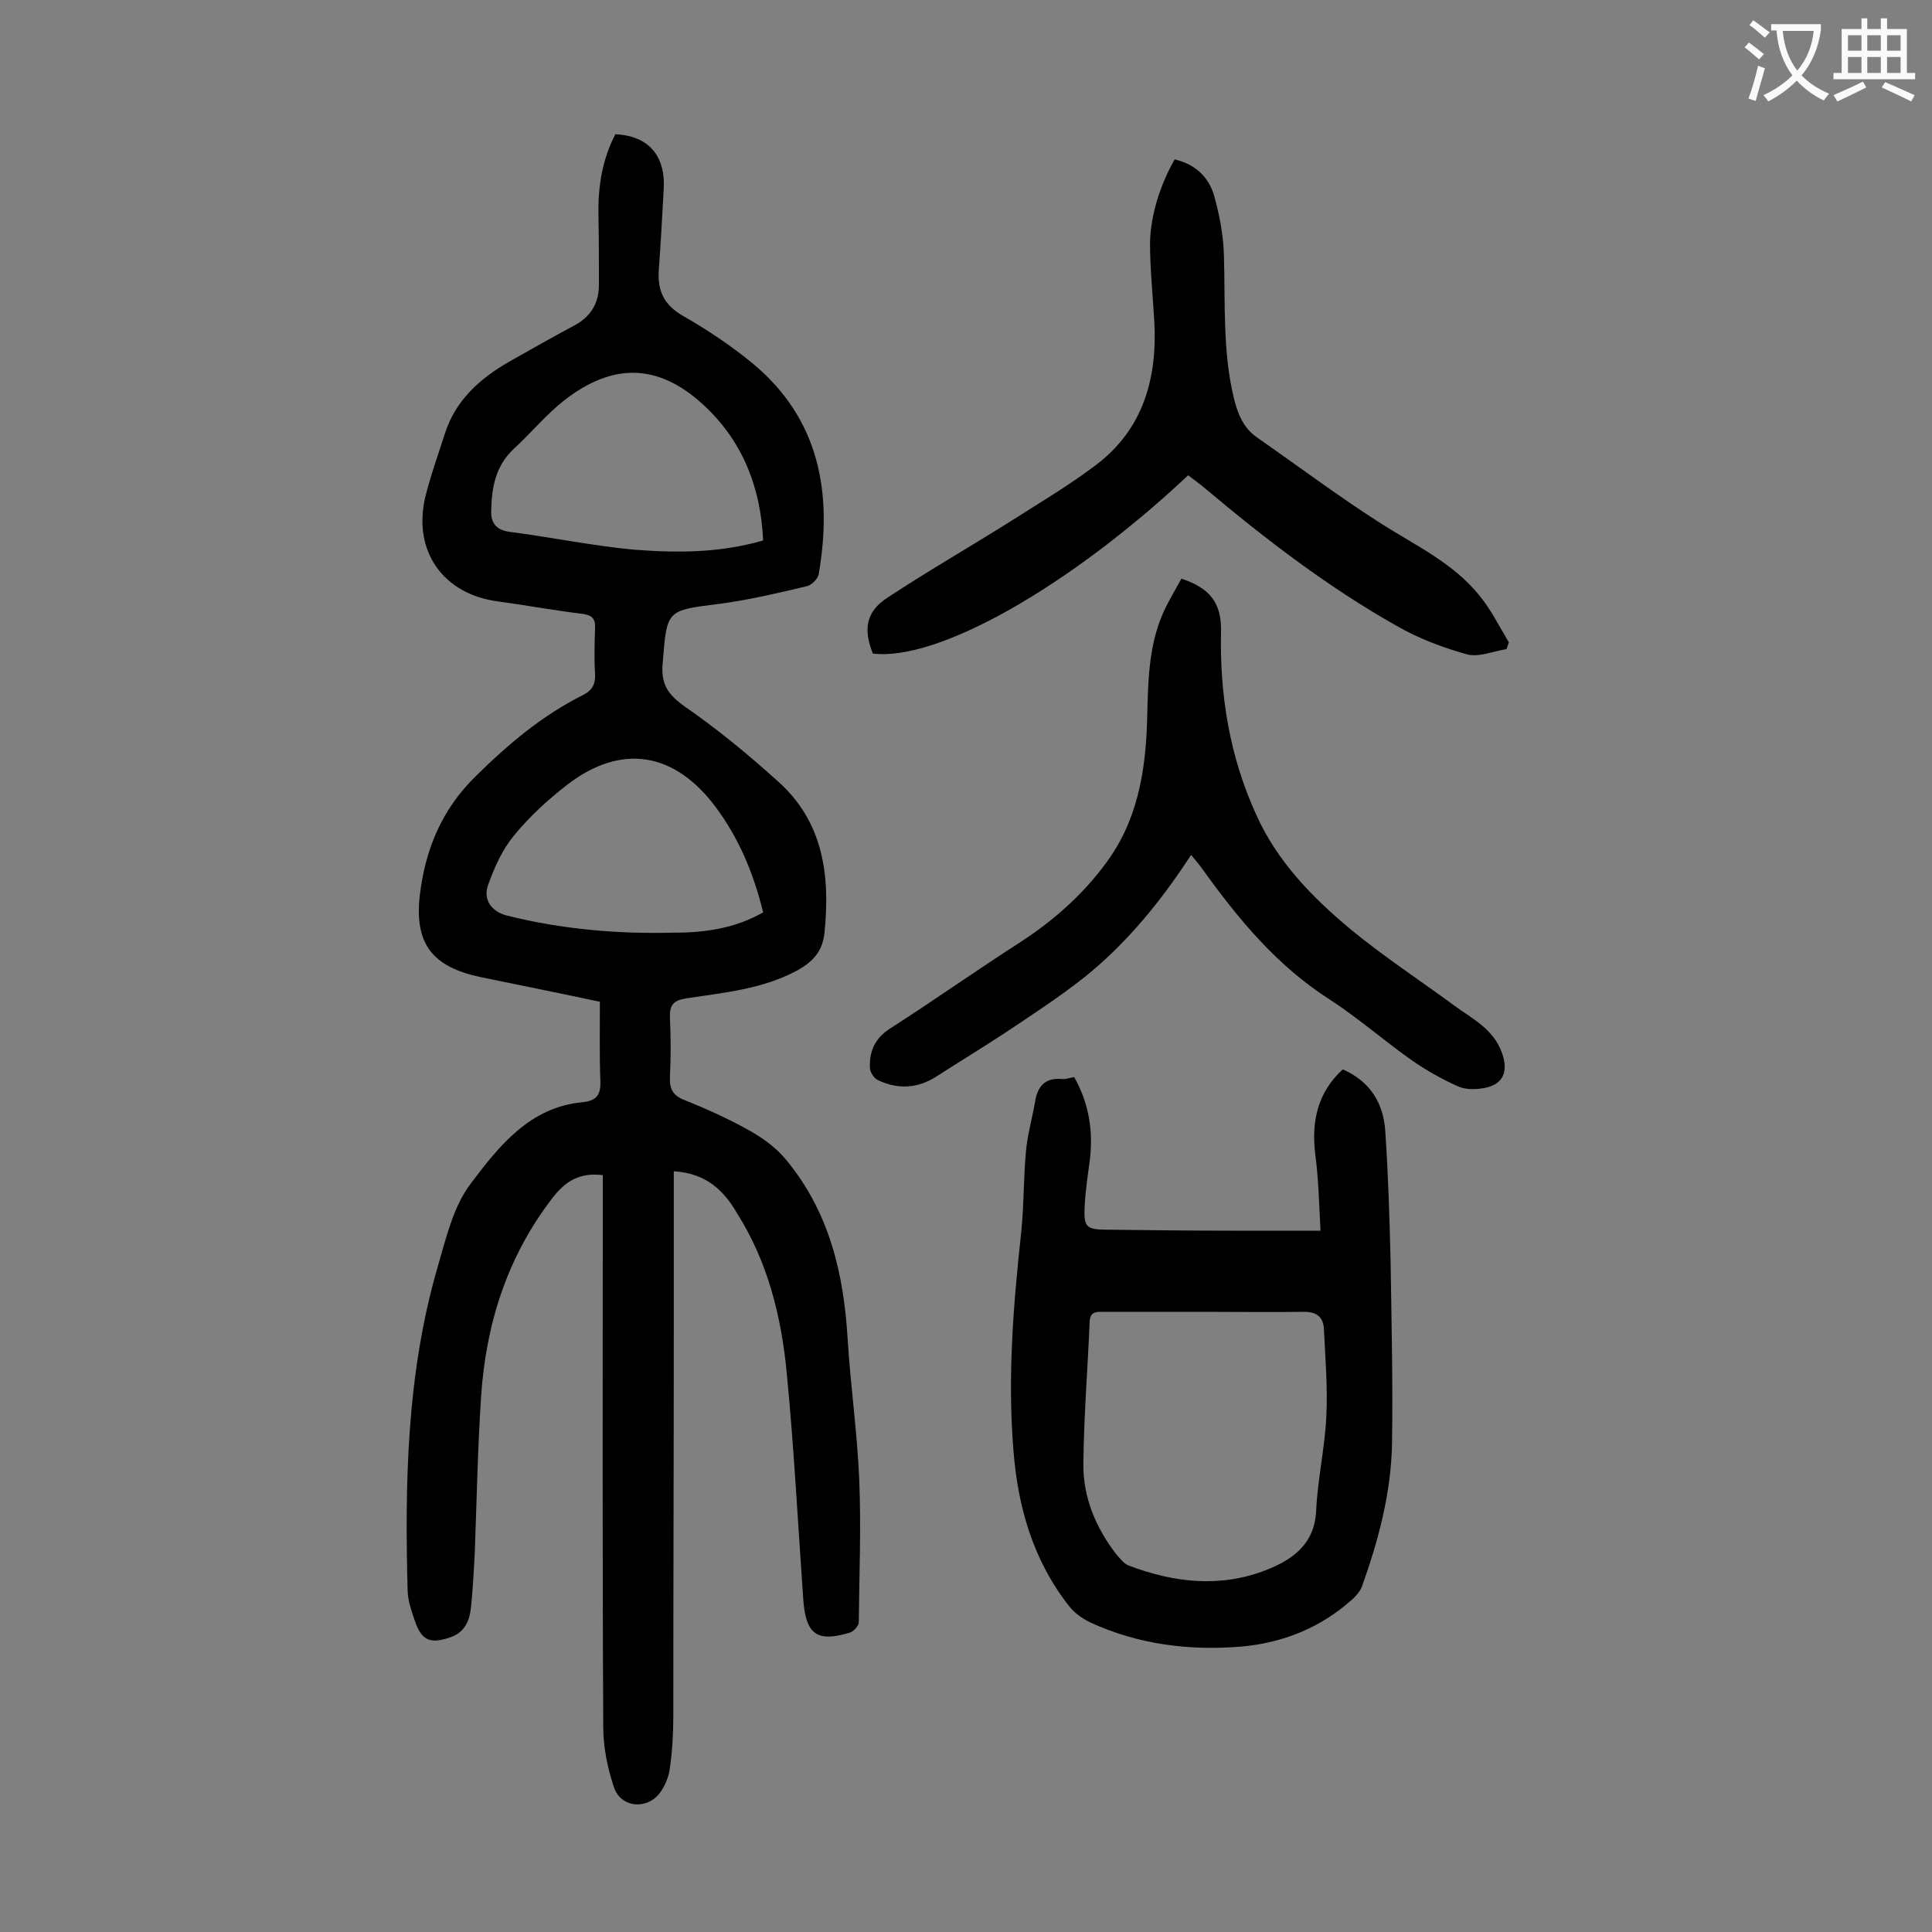
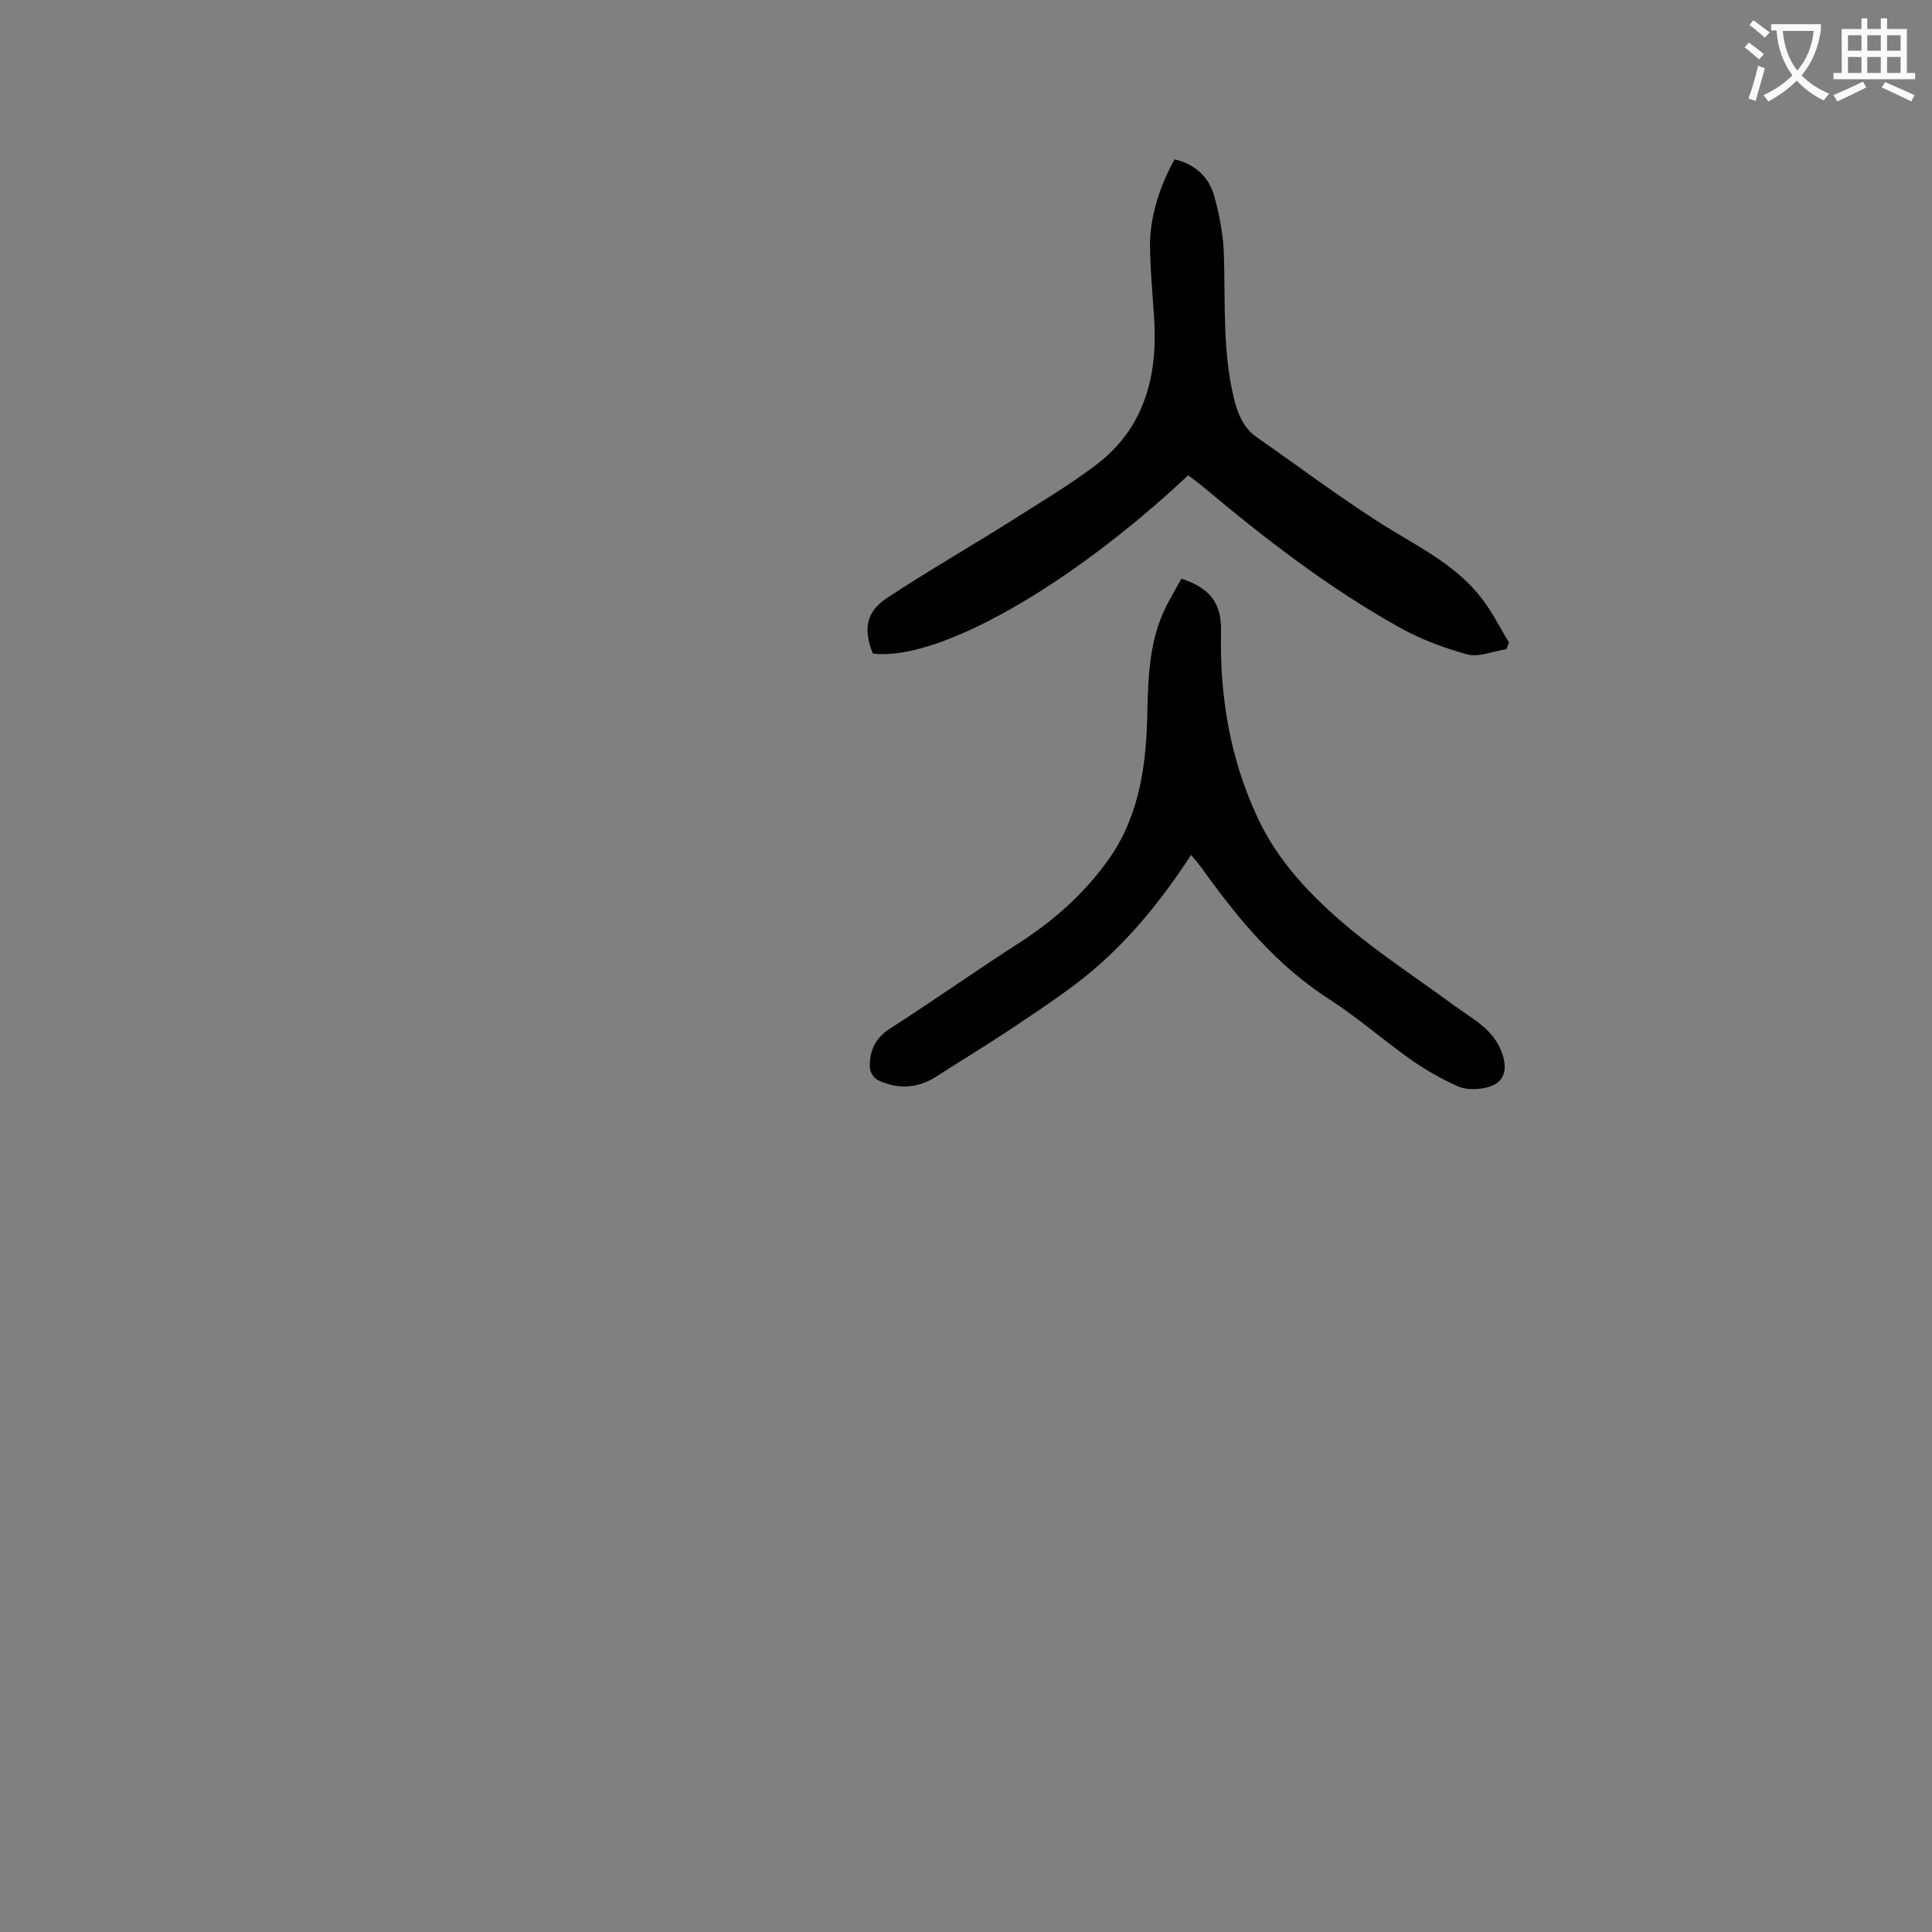
<svg xmlns="http://www.w3.org/2000/svg" enable-background="new 0 0 400 400" viewBox="0 0 400 400">
  <rect x="0" y="0" width="400" height="400" fill="#808080" stroke="none" />
  <g fill="#000001">
-     <path d="m139.5 242.5v32.3c0 26.9-.1 53.7-.1 80.6 0 3.5-.2 7.1-.7 10.6-.2 1.8-1 3.7-2 5.1-2.7 3.7-8.2 3.2-9.6-1.1-1.3-3.9-2.2-8.2-2.2-12.3-.2-36.8-.1-73.7-.1-110.5 0-1.3 0-2.6 0-3.9-4.7-.6-7.7 1.2-10.4 4.7-9.4 12.2-13.8 26.1-14.8 41.2-.7 10.7-.9 21.4-1.3 32.1-.2 3.9-.4 7.7-.8 11.6-.3 2.7-1.3 5.1-4.3 6.1-4.1 1.4-5.9.7-7.3-3.4-.7-2-1.4-4-1.5-6.1-.6-22.5-.2-44.9 6.1-66.8 1.8-6.1 3.3-12.9 7-17.7 5.8-7.7 12.2-15.8 23.1-16.8 3-.3 3.8-1.6 3.7-4.4-.2-5.4-.1-10.8-.1-16.4-8-1.7-16.4-3.4-24.7-5.1-9.9-2.1-13.7-6.8-12.6-16.8 1.1-9.5 4.5-17.9 11.7-24.9 6.7-6.6 13.7-12.5 22.1-16.7 2-1 2.6-2.3 2.5-4.5-.2-3.1-.1-6.2 0-9.3.1-1.9-.5-2.7-2.5-3-5.9-.7-11.8-1.8-17.7-2.6-11.2-1.5-17.5-10.3-15-21.4 1.1-4.5 2.7-8.9 4.1-13.3 2.2-6.9 7.2-11.4 13.3-14.9 4.4-2.5 8.8-5 13.3-7.4 3.5-1.8 5.3-4.6 5.3-8.5 0-4.9 0-9.7-.1-14.6-.1-5.8.8-11.4 3.5-16.6 6.9.3 10.5 4.5 10 11.6-.3 5.5-.6 11-1 16.5-.3 4.2 1 7.2 5 9.5 5.1 2.9 10 6.2 14.5 9.9 13.8 11.5 16.5 26.8 13.6 43.6-.2 1-1.5 2.3-2.6 2.5-5.9 1.4-11.8 2.8-17.8 3.6-11.2 1.4-11 1.2-11.9 12.3-.4 4.4 1.1 6.5 4.6 9 6.8 4.7 13.2 10 19.3 15.5 9.4 8.4 10.8 19.5 9.6 31.3-.4 3.9-2.4 6-5.6 7.8-7.2 3.9-15.2 4.6-23 5.8-2.7.4-3.5 1.4-3.4 4 .2 4.1.2 8.2 0 12.3-.1 2.4.6 3.8 2.9 4.7 4.7 1.9 9.4 4 13.8 6.5 2.8 1.6 5.5 3.6 7.5 6.1 8.8 10.7 11.8 23.4 12.6 37 .6 9.7 2 19.4 2.4 29.1.4 9.8 0 19.7-.1 29.5 0 .7-1.1 1.9-1.8 2.1-6.9 2.1-9.2.4-9.7-7-1.1-15.5-1.9-31.1-3.4-46.6-1.1-11.7-3.9-23.1-10.3-33.2-2.7-4.7-6.4-8.3-13.1-8.7zm18.5-130.6c-.5-11.2-4.4-20.8-12.5-28.2-9.3-8.5-18.7-8.6-28.7-.8-3.8 3-6.9 6.8-10.5 10.1-3.7 3.5-4.5 7.9-4.6 12.7-.1 2.4.9 4 3.7 4.4 8.6 1.1 17.2 2.9 25.8 3.7 9 .7 17.8.7 26.8-1.9zm0 77c-2-8.2-5.1-15.5-9.9-21.9-8.3-11.1-19.3-13.3-30.7-4.5-4 3.1-7.8 6.6-11 10.5-2.4 2.9-4 6.5-5.3 10.1-1.2 3.2.7 5.7 4 6.5 11.3 2.8 22.8 3.8 34.5 3.5 6.4 0 12.6-.9 18.4-4.2z" />
-     <path d="m273.4 254.8c-.3-5.4-.4-10.7-1.1-15.9-.8-6.8.5-12.7 5.7-17.5 5.7 2.5 8.4 7 8.8 12.7.6 8.9.9 17.9 1.1 26.8.2 12.7.5 25.4.3 38.1-.2 10.1-2.8 19.9-6.2 29.4-.4 1.1-1.3 2.1-2.1 2.8-6.5 5.8-14.2 8.9-22.8 9.7-10.8.9-21.4-.4-31.4-5-1.6-.8-3.2-1.9-4.3-3.3-7.5-9.5-10.7-20.6-11.6-32.6-1.2-15 0-29.8 1.6-44.6.6-5.6.5-11.3 1-16.9.3-3.5 1.3-6.9 1.9-10.4.5-3.2 2.1-5 5.5-4.7.7.1 1.5-.2 2.6-.4 3.1 5.5 4 11.3 3.2 17.5-.4 2.8-.8 5.7-1 8.6-.3 5.1.1 5.5 5.1 5.5 8.5.1 17 .2 25.5.2zm-23.9 16.8c-7 0-13.9 0-20.9 0-1.4 0-2.9-.2-3 2-.4 9.8-1.2 19.6-1.3 29.4-.1 7 2.6 13.4 6.9 18.9.7.8 1.5 1.8 2.4 2.2 9.5 3.6 19.1 4.7 28.7.9 5.5-2.2 9.9-5.4 10.2-12.3.3-6.5 1.8-12.9 2.1-19.4.3-6-.2-12.1-.5-18.1-.1-2.6-1.6-3.7-4.4-3.6-6.7.1-13.5 0-20.2 0z" />
    <path d="m243.2 33c4.3 1 7.1 3.7 8.2 7.6 1.1 4 1.9 8.2 2 12.3.3 9.9-.3 19.9 2.1 29.7.8 3.2 2 6.1 4.8 8 8.6 6 17 12.3 25.8 17.9 7.1 4.5 14.8 8.1 20.2 14.8 2.4 2.9 4.1 6.4 6.1 9.7-.2.5-.3.9-.5 1.4-2.7.4-5.6 1.7-8.1 1.1-5-1.4-10.1-3.3-14.6-5.9-14.2-8-27.1-17.9-39.6-28.4-1.2-1-2.4-1.9-3.6-2.8-24.7 23.2-52 38.6-65.3 36.9-2-5.1-1.4-8.7 3.1-11.6 8.2-5.4 16.7-10.3 25-15.5 6.1-3.9 12.4-7.6 18.2-12 9.6-7.3 12.6-17.7 12-29.4-.3-5.5-.9-11-.9-16.5.1-5.9 2.2-12.2 5.1-17.3z" />
-     <path d="m244.6 119.8c6 2 8.3 5.1 8.2 10.9-.3 13.2 1.8 26 7.3 38 4.3 9.6 11.5 17 19.4 23.6 6.9 5.7 14.4 10.6 21.6 15.9 3.7 2.7 8 4.8 9.8 9.6 1.6 4.3.2 7.1-4.5 7.6-1.6.2-3.4.1-4.8-.6-3.1-1.4-6.1-3.1-8.9-5-5.9-4.1-11.3-8.9-17.3-12.8-11-7-19-16.7-26.4-27-.7-1-1.5-1.9-2.4-3-6.3 9.7-13.5 18.5-22.3 25.5-5.1 4-10.6 7.6-16 11.2-4.7 3.1-9.5 6-14.3 9.1-4 2.6-8.1 2.8-12.3.8-.8-.4-1.6-1.7-1.6-2.6-.1-3.3 1-6 4.1-8 9.2-5.9 18.1-12.2 27.3-18.1 6.7-4.4 12.6-9.6 17.4-16.1 6.6-8.8 8.3-19.1 8.6-29.7.2-7.6.2-15.3 3.4-22.4 1.1-2.4 2.5-4.7 3.7-6.9z" />
+     <path d="m244.6 119.8c6 2 8.3 5.1 8.2 10.9-.3 13.2 1.8 26 7.3 38 4.3 9.6 11.5 17 19.4 23.6 6.9 5.7 14.4 10.6 21.6 15.9 3.7 2.7 8 4.8 9.8 9.6 1.6 4.3.2 7.1-4.5 7.6-1.6.2-3.4.1-4.8-.6-3.1-1.4-6.1-3.1-8.9-5-5.9-4.1-11.3-8.9-17.3-12.8-11-7-19-16.7-26.4-27-.7-1-1.5-1.9-2.4-3-6.3 9.7-13.5 18.5-22.3 25.5-5.1 4-10.6 7.6-16 11.2-4.7 3.1-9.5 6-14.3 9.1-4 2.6-8.1 2.8-12.3.8-.8-.4-1.6-1.7-1.6-2.6-.1-3.3 1-6 4.1-8 9.2-5.9 18.1-12.2 27.3-18.1 6.7-4.4 12.6-9.6 17.4-16.1 6.6-8.8 8.3-19.1 8.6-29.7.2-7.6.2-15.3 3.4-22.4 1.1-2.4 2.5-4.7 3.7-6.9" />
  </g>
  <path d="m362.1 8.8c1.1.8 2.1 1.6 3.1 2.4l-1 1.1c-1.3-1.1-2.3-2-3-2.5zm1.9 4.8c.5.2.9.4 1.4.5-.6 2.3-1.3 4.5-1.9 6.8l-1.5-.5c.8-2.1 1.4-4.3 2-6.8zm-1-9.4c1.3.9 2.4 1.8 3.4 2.5l-1 1.1c-1.4-1.2-2.4-2.1-3.2-2.6zm3.7 2.2v-1.4h10.3v1.2c-.5 3.6-1.8 6.8-4 9.4 1.5 1.6 3.4 2.8 5.7 3.8-.3.4-.7.8-1.1 1.4-2.3-1.1-4.1-2.5-5.6-4.1-1.6 1.6-3.6 3.1-5.9 4.3-.3-.5-.7-.9-1-1.3 2.4-1.1 4.4-2.5 6-4.1-1.9-2.5-3-5.6-3.3-9.3h-1.1zm8.8 0h-6.4c.3 3.3 1.3 6 3 8.2 2-2.3 3.1-5.1 3.4-8.2z" fill="#fafafb" />
  <path d="m385.3 3.8h1.3v2.2h2.8v-2.2h1.3v2.2h4.1v9.1h1.7v1.3h-16.9v-1.3h1.7v-9.1h4.1v-2.2zm.4 13.1.7 1.2c-1.8.9-3.8 1.9-6 2.9-.2-.4-.5-.8-.8-1.3 2.3-1 4.3-1.9 6.1-2.8zm-3.1-6.4h2.8v-3.2h-2.8zm0 4.6h2.8v-3.3h-2.8zm4-4.6h2.8v-3.2h-2.8zm0 4.6h2.8v-3.3h-2.8zm3.7 1.9c2.1.9 4.1 1.8 6.1 2.7l-.7 1.3c-2.2-1.1-4.2-2-6.1-2.9zm3.2-9.7h-2.8v3.2h2.8zm-2.8 7.8h2.8v-3.3h-2.8z" fill="#fafafb" />
</svg>